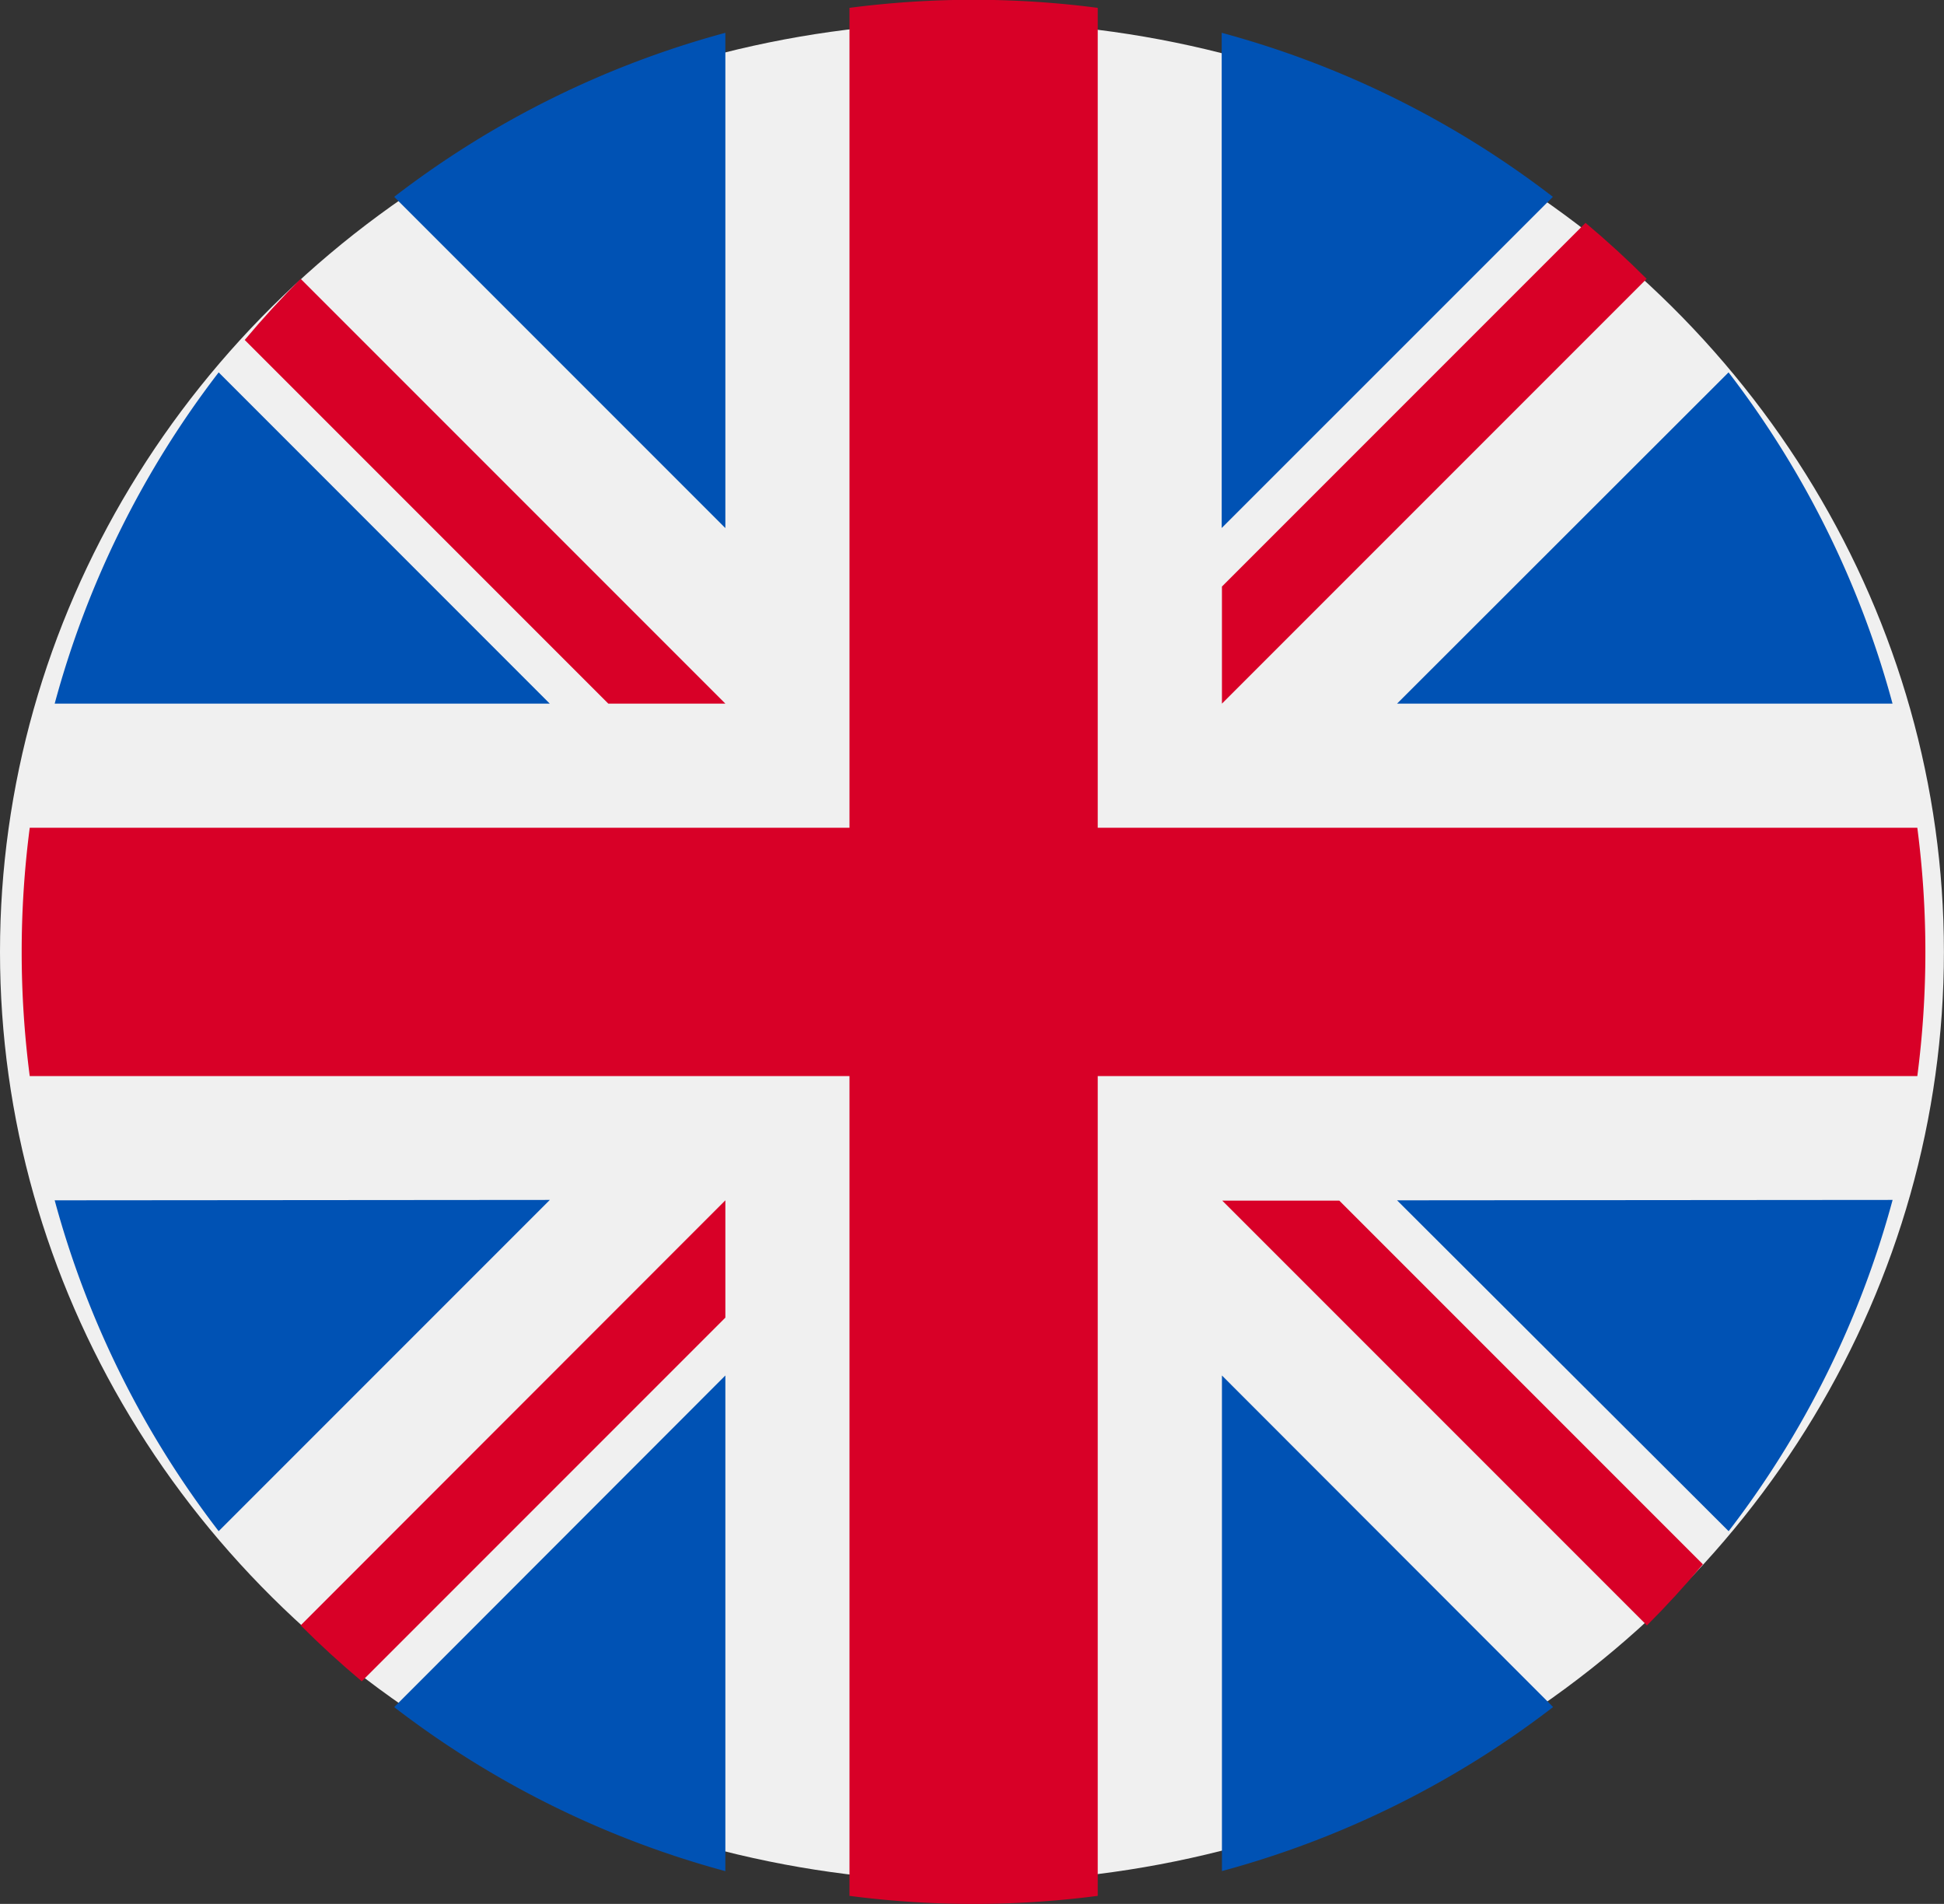
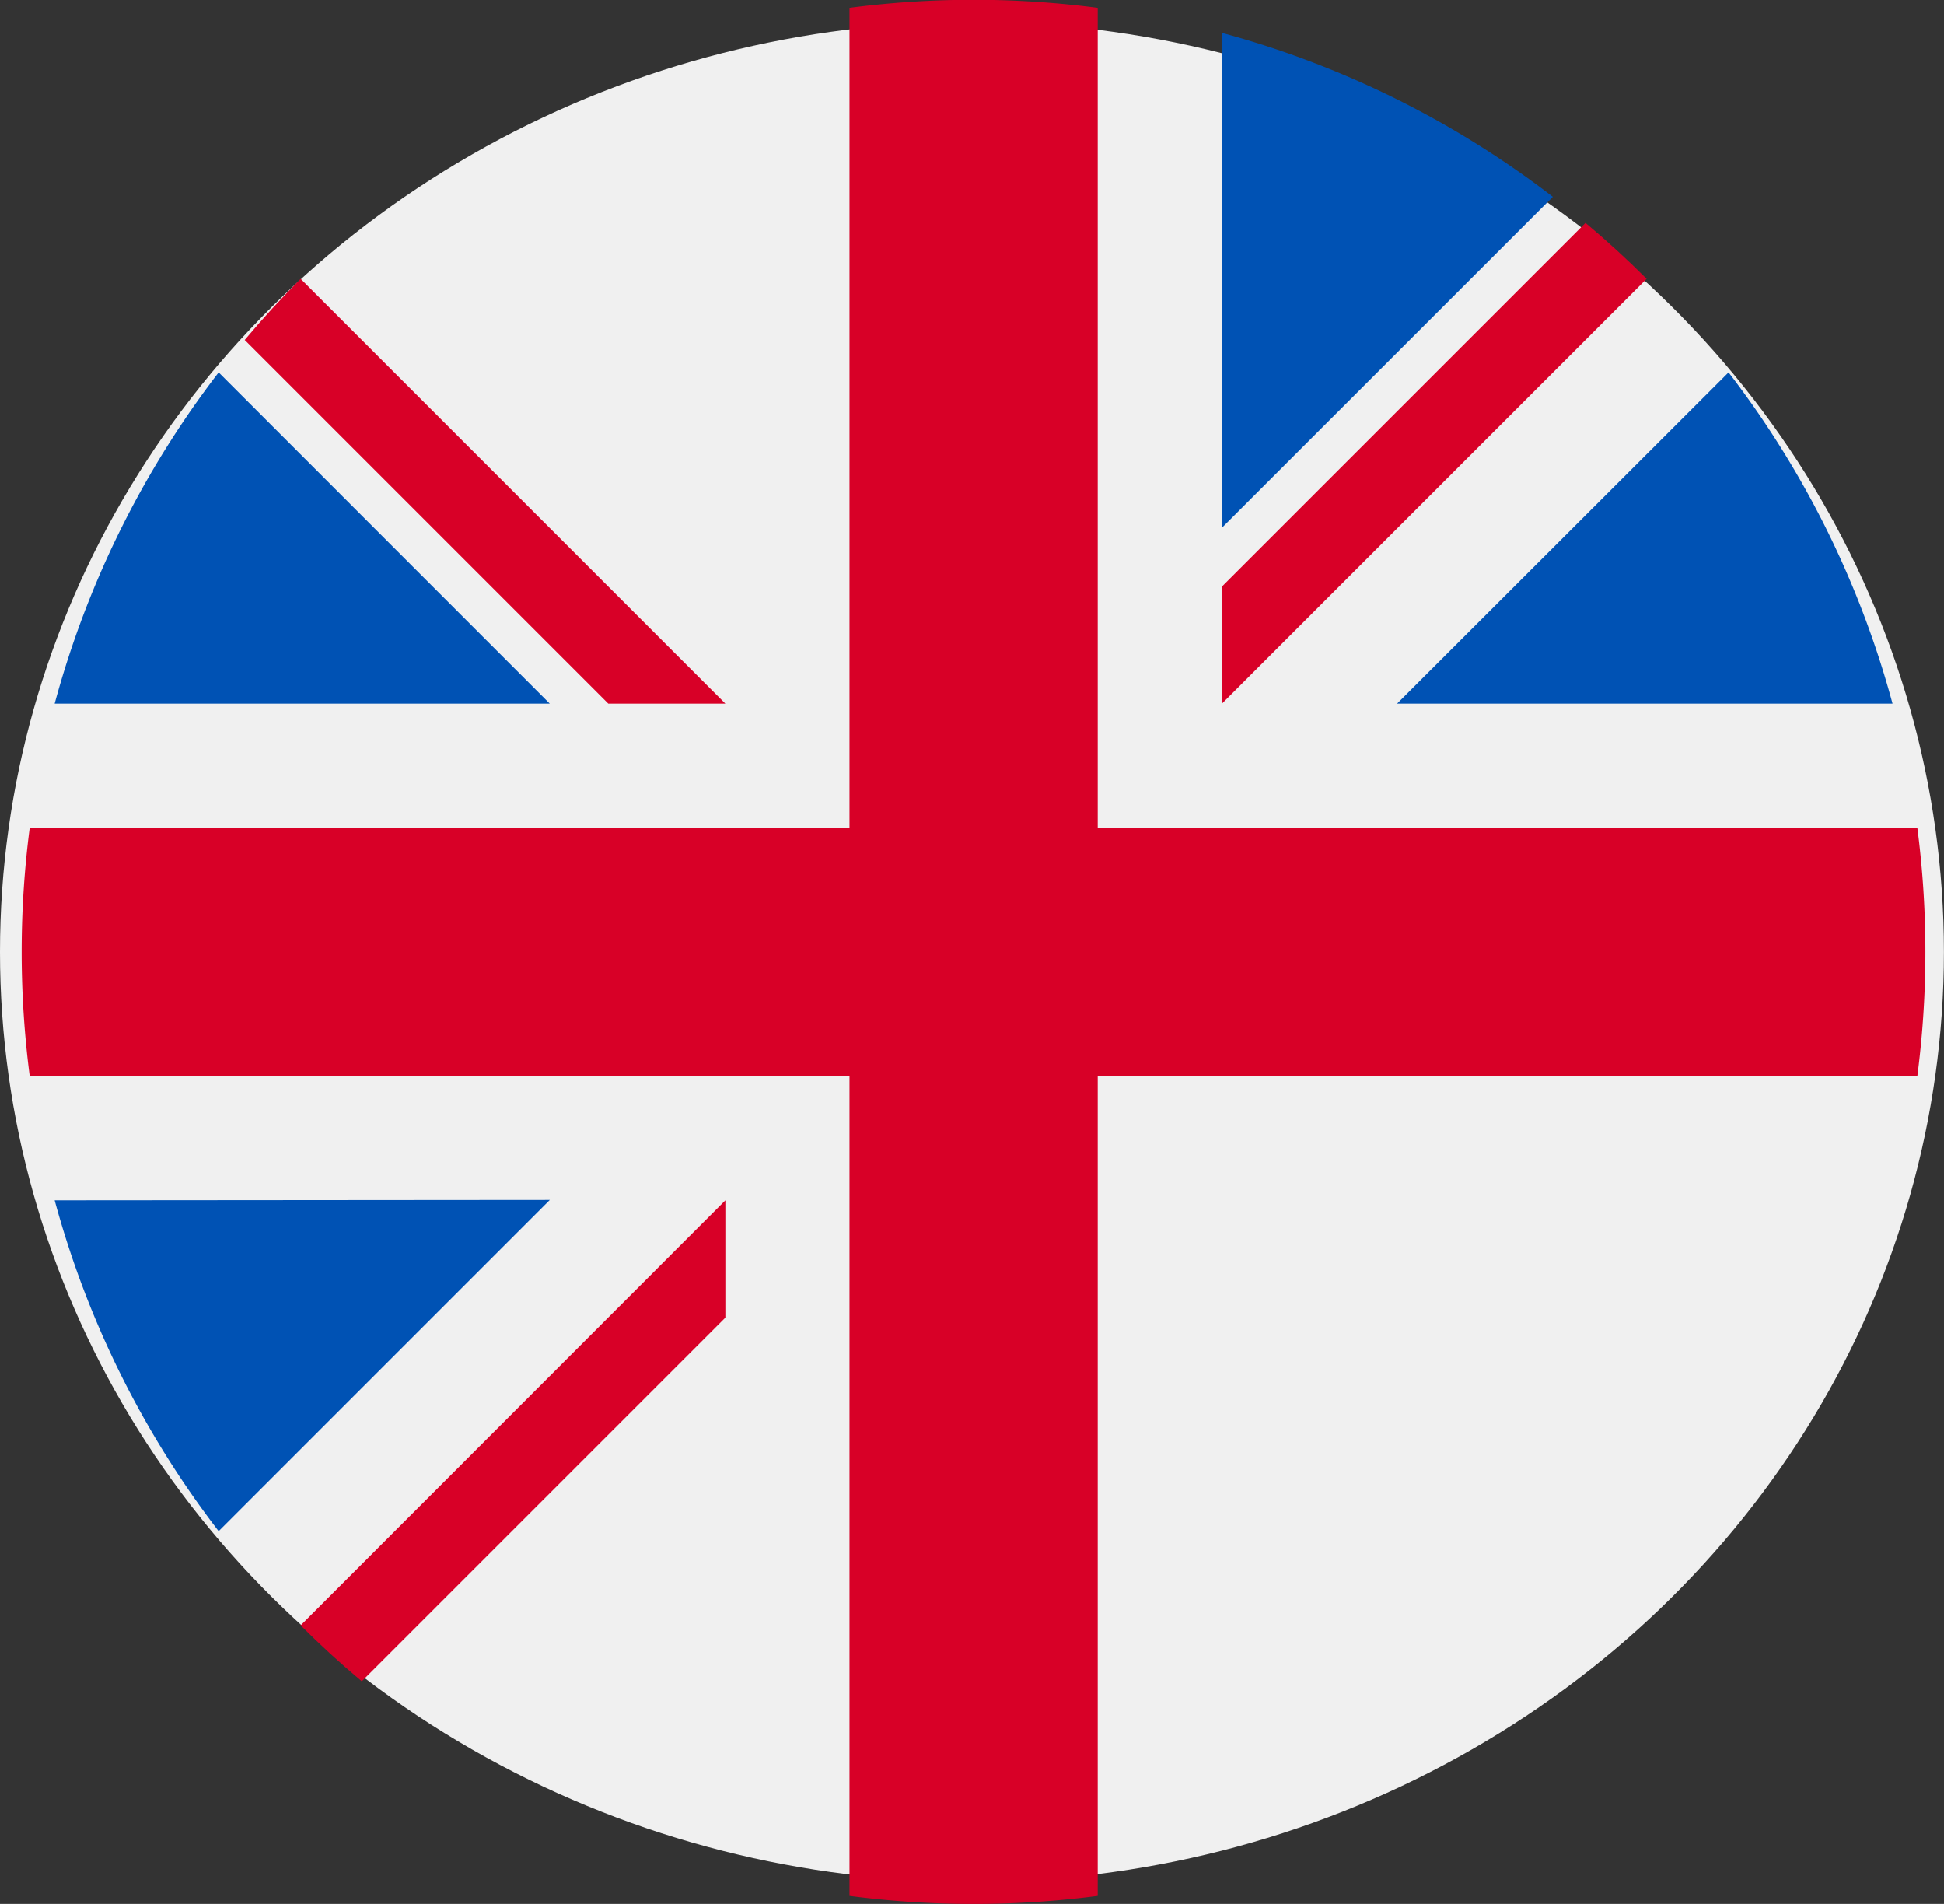
<svg xmlns="http://www.w3.org/2000/svg" width="24.777" height="24.26" viewBox="0 0 24.777 24.26">
  <rect x="0" y="0" width="24.777" height="24.26" fill="#333333" stroke="none" />
  <defs>
    <style>.a{fill:#f0f0f0;}.b{fill:#0052b4;}.c{fill:#d80027;}</style>
  </defs>
  <g transform="translate(0.259)">
    <ellipse class="a" cx="12.388" cy="11.85" rx="12.388" ry="11.85" transform="translate(-0.259 0.28)" />
    <g transform="translate(0.438 0.418)">
      <path class="b" d="M10.909,100.142a12.086,12.086,0,0,0-2.09,4.221h6.31Z" transform="translate(-8.819 -95.815)" />
      <path class="b" d="M376.315,104.364a12.087,12.087,0,0,0-2.09-4.221L370,104.364Z" transform="translate(-352.891 -95.816)" />
      <path class="b" d="M8.819,322.784A12.087,12.087,0,0,0,10.909,327l4.221-4.221Z" transform="translate(-8.819 -307.907)" />
      <path class="b" d="M327,10.909a12.086,12.086,0,0,0-4.221-2.09v6.31Z" transform="translate(-307.905 -8.819)" />
-       <path class="b" d="M100.142,374.226a12.087,12.087,0,0,0,4.221,2.09V370Z" transform="translate(-95.815 -352.891)" />
-       <path class="b" d="M104.363,8.819a12.087,12.087,0,0,0-4.221,2.09l4.221,4.221Z" transform="translate(-95.815 -8.819)" />
-       <path class="b" d="M322.783,376.315a12.087,12.087,0,0,0,4.221-2.09L322.783,370Z" transform="translate(-307.906 -352.891)" />
-       <path class="b" d="M370,322.784,374.226,327a12.086,12.086,0,0,0,2.09-4.221Z" transform="translate(-352.891 -307.907)" />
    </g>
    <g transform="translate(0.02)">
      <path class="c" d="M24.158,10.548H13.712V.1a12.242,12.242,0,0,0-3.164,0V10.548H.1a12.241,12.241,0,0,0,0,3.164H10.548V24.158a12.242,12.242,0,0,0,3.164,0V13.712H24.158a12.242,12.242,0,0,0,0-3.164Z" />
-       <path class="c" d="M322.783,322.783h0L328.2,328.2q.373-.373.713-.779l-4.634-4.634h-1.492Z" transform="translate(-307.488 -307.488)" />
      <path class="c" d="M80.393,322.784h0L74.98,328.2q.373.373.779.713l4.634-4.634Z" transform="translate(-71.427 -307.489)" />
      <path class="c" d="M66.059,80.393h0L60.646,74.98q-.373.373-.713.779l4.634,4.634h1.492Z" transform="translate(-57.093 -71.427)" />
      <path class="c" d="M322.783,66.06h0l5.413-5.413q-.373-.373-.779-.713l-4.634,4.634Z" transform="translate(-307.488 -57.094)" />
    </g>
  </g>
</svg>